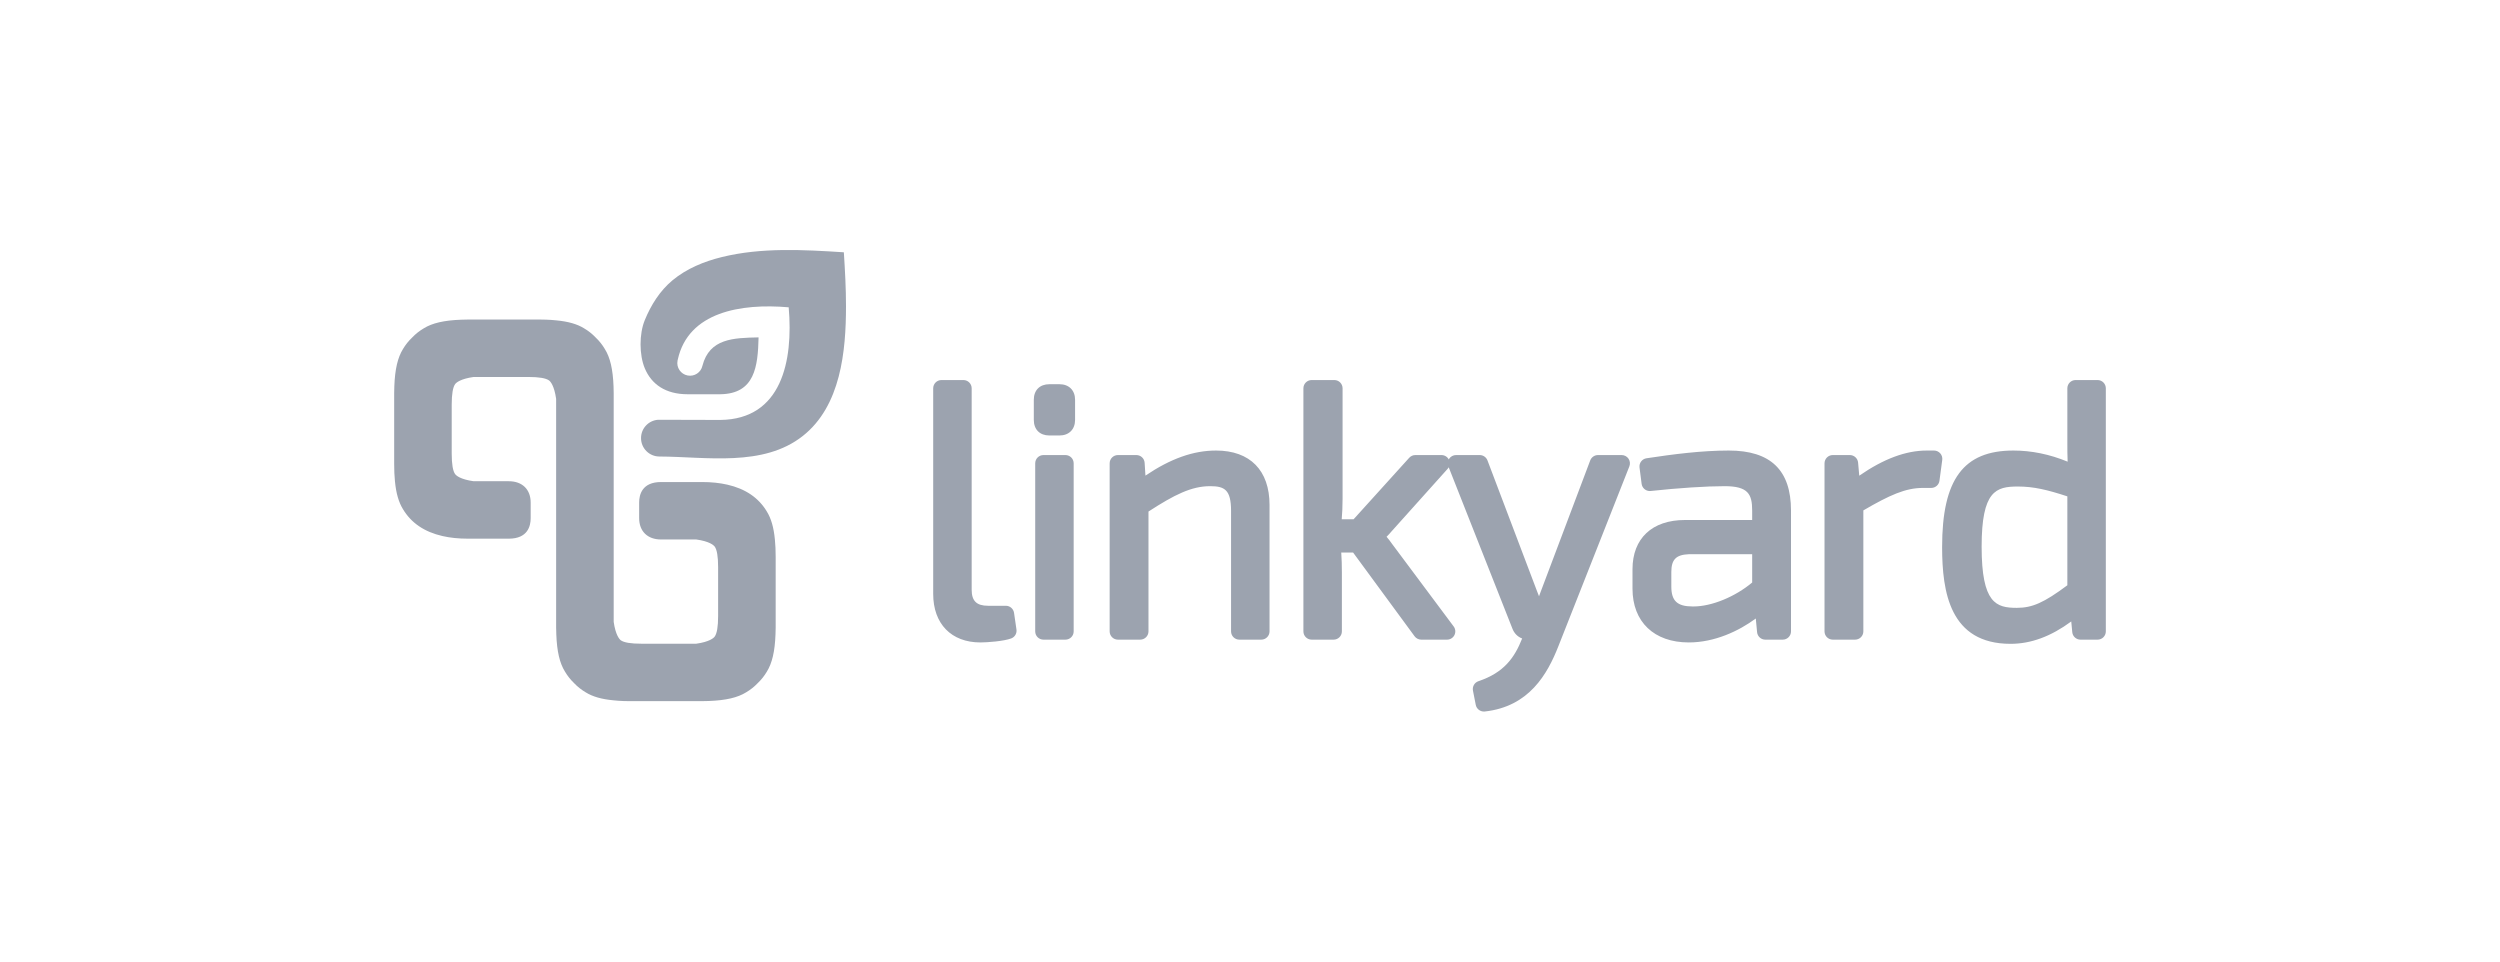
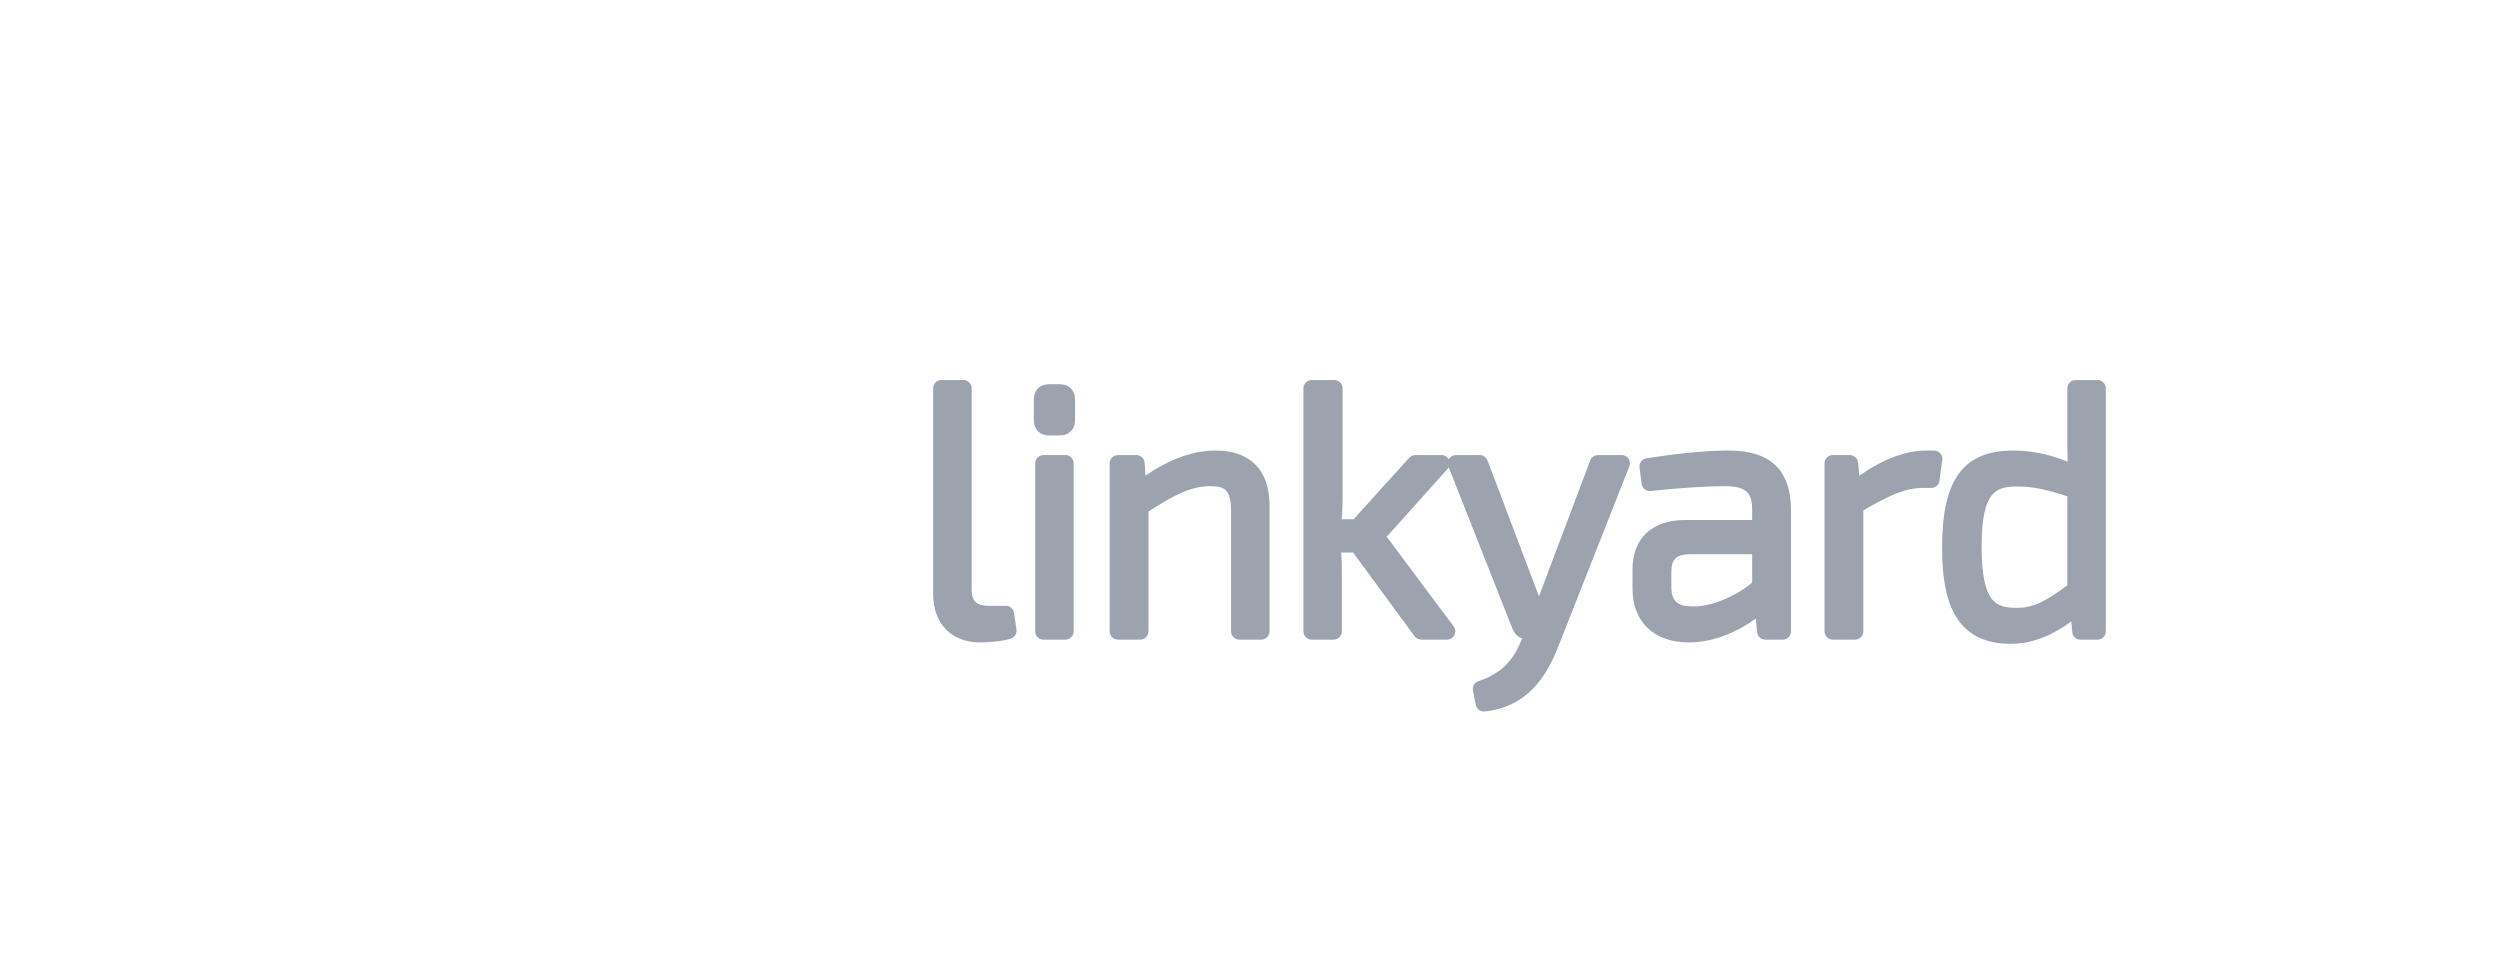
<svg xmlns="http://www.w3.org/2000/svg" width="130" height="50" viewBox="0 0 130 50" fill="none">
  <path d="M50.983 33.407C49.468 33.407 48.526 32.44 48.526 30.882V20.192C48.526 19.955 48.719 19.762 48.957 19.762H50.096C50.334 19.762 50.527 19.955 50.527 20.192V30.666C50.527 31.25 50.782 31.5 51.381 31.5H52.304C52.517 31.5 52.699 31.657 52.73 31.868L52.856 32.734C52.886 32.935 52.771 33.128 52.581 33.199C52.194 33.344 51.335 33.407 50.983 33.407ZM55.401 33.262C55.639 33.262 55.831 33.07 55.831 32.833V24.093C55.831 23.855 55.639 23.663 55.401 23.663H54.261C54.023 23.663 53.831 23.855 53.831 24.093V32.833C53.831 33.07 54.023 33.262 54.261 33.262H55.401ZM55.093 22.645C55.586 22.645 55.904 22.327 55.904 21.835V20.788C55.904 20.297 55.586 19.979 55.093 19.979H54.569C54.069 19.979 53.758 20.289 53.758 20.788V21.835C53.758 22.334 54.069 22.645 54.569 22.645H55.093ZM65.585 33.262C65.823 33.262 66.016 33.07 66.016 32.833V26.26C66.016 24.46 65.002 23.428 63.234 23.428C62.057 23.428 60.876 23.845 59.563 24.732L59.521 24.066C59.507 23.839 59.318 23.663 59.091 23.663H58.132C57.895 23.663 57.702 23.855 57.702 24.093V32.832C57.702 33.07 57.895 33.262 58.132 33.262H59.29C59.528 33.262 59.721 33.07 59.721 32.832V26.6C61.07 25.725 61.958 25.281 62.926 25.281C63.679 25.281 64.015 25.466 64.015 26.566V32.832C64.015 33.07 64.208 33.262 64.446 33.262L65.585 33.262ZM75.245 33.262C75.408 33.262 75.557 33.171 75.63 33.026C75.703 32.88 75.688 32.706 75.591 32.576L72.377 28.269C72.304 28.161 72.205 28.033 72.101 27.912C72.193 27.822 72.282 27.728 72.353 27.64L75.277 24.379C75.39 24.253 75.418 24.072 75.349 23.917C75.28 23.762 75.126 23.663 74.956 23.663H73.599C73.477 23.663 73.361 23.714 73.279 23.805L70.386 27.003H69.769C69.796 26.69 69.814 26.341 69.814 25.934V20.192C69.814 19.955 69.622 19.762 69.384 19.762H68.208C67.97 19.762 67.777 19.955 67.777 20.192V32.833C67.777 33.07 67.97 33.262 68.208 33.262H69.348C69.585 33.262 69.778 33.07 69.778 32.833V29.763C69.778 29.398 69.767 29.056 69.745 28.73H70.36L73.559 33.087C73.64 33.197 73.769 33.262 73.907 33.262H75.245ZM77.209 36.998C79.517 36.744 80.467 35.051 81.036 33.604L84.727 24.25C84.779 24.118 84.762 23.968 84.682 23.851C84.602 23.733 84.469 23.663 84.326 23.663H83.096C82.917 23.663 82.756 23.774 82.692 23.941L80.123 30.752L80.029 31.006C80.018 30.979 79.935 30.766 79.935 30.766L77.348 23.94C77.284 23.773 77.124 23.663 76.945 23.663H75.715C75.572 23.663 75.439 23.733 75.359 23.85C75.279 23.968 75.262 24.118 75.314 24.25L78.639 32.672C78.732 32.928 78.914 33.112 79.152 33.202C78.75 34.212 78.204 34.976 76.88 35.422C76.675 35.491 76.553 35.7 76.594 35.912L76.739 36.652C76.779 36.856 76.958 37 77.162 37C77.177 37 77.193 36.999 77.209 36.998ZM91.301 32.162L91.368 32.873C91.389 33.094 91.575 33.262 91.797 33.262H92.701C92.94 33.262 93.132 33.07 93.132 32.833V26.549C93.132 24.449 92.074 23.428 89.897 23.428C88.473 23.428 86.999 23.621 85.618 23.83C85.387 23.865 85.225 24.078 85.255 24.31L85.364 25.159C85.392 25.375 85.576 25.534 85.79 25.534C85.806 25.534 85.821 25.533 85.837 25.531C87.29 25.375 88.727 25.281 89.68 25.281C90.899 25.281 91.113 25.69 91.113 26.549V27.04H87.618C85.91 27.04 84.89 27.997 84.89 29.601V30.612C84.89 32.336 86.011 33.407 87.817 33.407C89.158 33.407 90.416 32.816 91.301 32.162ZM91.113 28.82V30.29C90.234 31.03 89.006 31.536 88.065 31.536L88.016 31.536C87.219 31.536 86.909 31.246 86.909 30.503V29.745C86.909 29.099 87.153 28.848 87.808 28.82H91.113ZM96.463 33.262C96.702 33.262 96.894 33.07 96.894 32.833V26.541C98.25 25.75 99.085 25.372 99.991 25.372H100.425C100.641 25.372 100.824 25.212 100.852 24.999L100.997 23.915C101.013 23.792 100.976 23.668 100.894 23.575C100.812 23.482 100.694 23.428 100.57 23.428H100.19C99.105 23.428 97.952 23.857 96.681 24.736L96.621 24.055C96.601 23.834 96.415 23.663 96.192 23.663H95.305C95.068 23.663 94.875 23.856 94.875 24.093V32.833C94.875 33.07 95.068 33.262 95.305 33.262L96.463 33.262ZM107.705 32.316L107.758 32.873C107.778 33.093 107.964 33.262 108.186 33.262H109.073C109.311 33.262 109.503 33.07 109.503 32.833V20.192C109.503 19.955 109.311 19.762 109.073 19.762H107.933C107.695 19.762 107.502 19.955 107.502 20.192V22.991C107.502 23.358 107.502 23.681 107.517 24.007C106.583 23.622 105.637 23.428 104.695 23.428C102.098 23.428 100.99 24.928 100.99 28.445C100.99 30.789 101.394 33.479 104.55 33.479C105.606 33.479 106.644 33.098 107.705 32.316ZM107.502 25.811V30.434C106.286 31.341 105.677 31.608 104.876 31.608C103.804 31.608 103.045 31.38 103.045 28.427C103.045 25.517 103.792 25.299 104.93 25.299C105.752 25.299 106.468 25.471 107.502 25.811Z" fill="#9CA3AF" />
-   <path d="M40.335 28.966V32.633C40.335 32.754 40.332 32.872 40.326 32.986C40.294 33.879 40.148 34.488 39.878 34.923C39.745 35.149 39.585 35.349 39.4 35.523L39.396 35.528C39.221 35.712 39.021 35.87 38.795 36.003C38.36 36.274 37.748 36.419 36.856 36.452C36.737 36.457 36.612 36.46 36.482 36.46H32.754C32.655 36.46 32.557 36.459 32.461 36.455H32.441C32.252 36.448 32.077 36.437 31.912 36.418C31.276 36.36 30.809 36.221 30.459 36.003C30.234 35.87 30.033 35.712 29.858 35.528C29.855 35.526 29.854 35.523 29.851 35.52C29.668 35.346 29.511 35.147 29.378 34.923C29.106 34.488 28.96 33.879 28.928 32.986C28.922 32.872 28.919 32.754 28.919 32.633V20.74C28.821 20.052 28.624 19.838 28.552 19.784C28.388 19.664 28.028 19.603 27.481 19.603H24.627C23.939 19.701 23.725 19.898 23.67 19.97C23.549 20.133 23.489 20.493 23.489 21.04V23.588C23.489 24.134 23.549 24.495 23.668 24.657C23.724 24.729 23.939 24.927 24.627 25.024H26.458C27.158 25.024 27.595 25.449 27.595 26.134V26.949C27.595 27.347 27.447 28.011 26.458 28.011H24.33C23.846 28.011 23.406 27.966 23.011 27.875C22.07 27.661 21.381 27.193 20.953 26.474C20.736 26.124 20.598 25.66 20.537 25.024C20.509 24.752 20.497 24.449 20.497 24.11V20.444C20.497 20.322 20.5 20.205 20.505 20.09C20.537 19.198 20.683 18.588 20.953 18.153C21.086 17.928 21.246 17.728 21.431 17.553L21.435 17.549C21.61 17.364 21.811 17.206 22.036 17.073C22.472 16.802 23.083 16.657 23.975 16.625C24.094 16.619 24.219 16.616 24.349 16.616H28.077C28.177 16.616 28.275 16.618 28.37 16.622H28.39C28.579 16.629 28.754 16.64 28.919 16.658C29.555 16.717 30.022 16.855 30.372 17.073C30.598 17.206 30.798 17.364 30.973 17.549C30.976 17.55 30.977 17.553 30.98 17.556C31.164 17.731 31.321 17.929 31.454 18.153C31.726 18.588 31.871 19.198 31.904 20.09C31.909 20.205 31.912 20.322 31.912 20.444V32.336C32.01 33.024 32.208 33.238 32.279 33.293C32.443 33.413 32.803 33.473 33.351 33.473H36.205C36.892 33.375 37.107 33.178 37.161 33.107C37.282 32.943 37.342 32.584 37.342 32.037V29.489C37.342 28.942 37.282 28.582 37.163 28.419C37.107 28.348 36.892 28.149 36.205 28.053H34.374C33.673 28.053 33.236 27.628 33.236 26.943V26.127C33.236 25.73 33.385 25.066 34.374 25.066H36.502C36.985 25.066 37.425 25.111 37.82 25.202C38.762 25.416 39.451 25.884 39.878 26.603C40.095 26.953 40.234 27.417 40.294 28.053C40.322 28.324 40.335 28.627 40.335 28.966Z" fill="#9CA3AF" />
-   <path d="M43.992 15.924C43.992 18.257 43.723 21.11 41.746 22.67C39.683 24.301 36.717 23.748 34.288 23.739C33.759 23.737 33.331 23.307 33.334 22.778C33.335 22.274 33.724 21.865 34.218 21.828C35.298 21.831 36.378 21.834 37.458 21.837C40.645 21.802 41.256 18.777 41.012 15.98C38.509 15.762 35.795 16.23 35.247 18.688C35.242 18.706 35.238 18.725 35.233 18.745C35.233 18.746 35.232 18.749 35.232 18.75V18.752C35.232 18.753 35.232 18.753 35.232 18.755C35.163 19.111 35.397 19.455 35.754 19.525C36.107 19.594 36.448 19.37 36.526 19.022C36.893 17.593 38.149 17.572 39.446 17.544C39.41 19.059 39.254 20.479 37.451 20.501C36.887 20.498 36.323 20.501 35.755 20.501C34.614 20.501 33.877 19.987 33.528 19.149C33.238 18.453 33.234 17.366 33.528 16.649C33.851 15.861 34.312 15.123 34.971 14.575C35.704 13.966 36.609 13.596 37.528 13.369C39.596 12.859 41.775 12.985 43.88 13.119C43.94 14.052 43.992 14.989 43.992 15.924Z" fill="#9CA3AF" />
</svg>